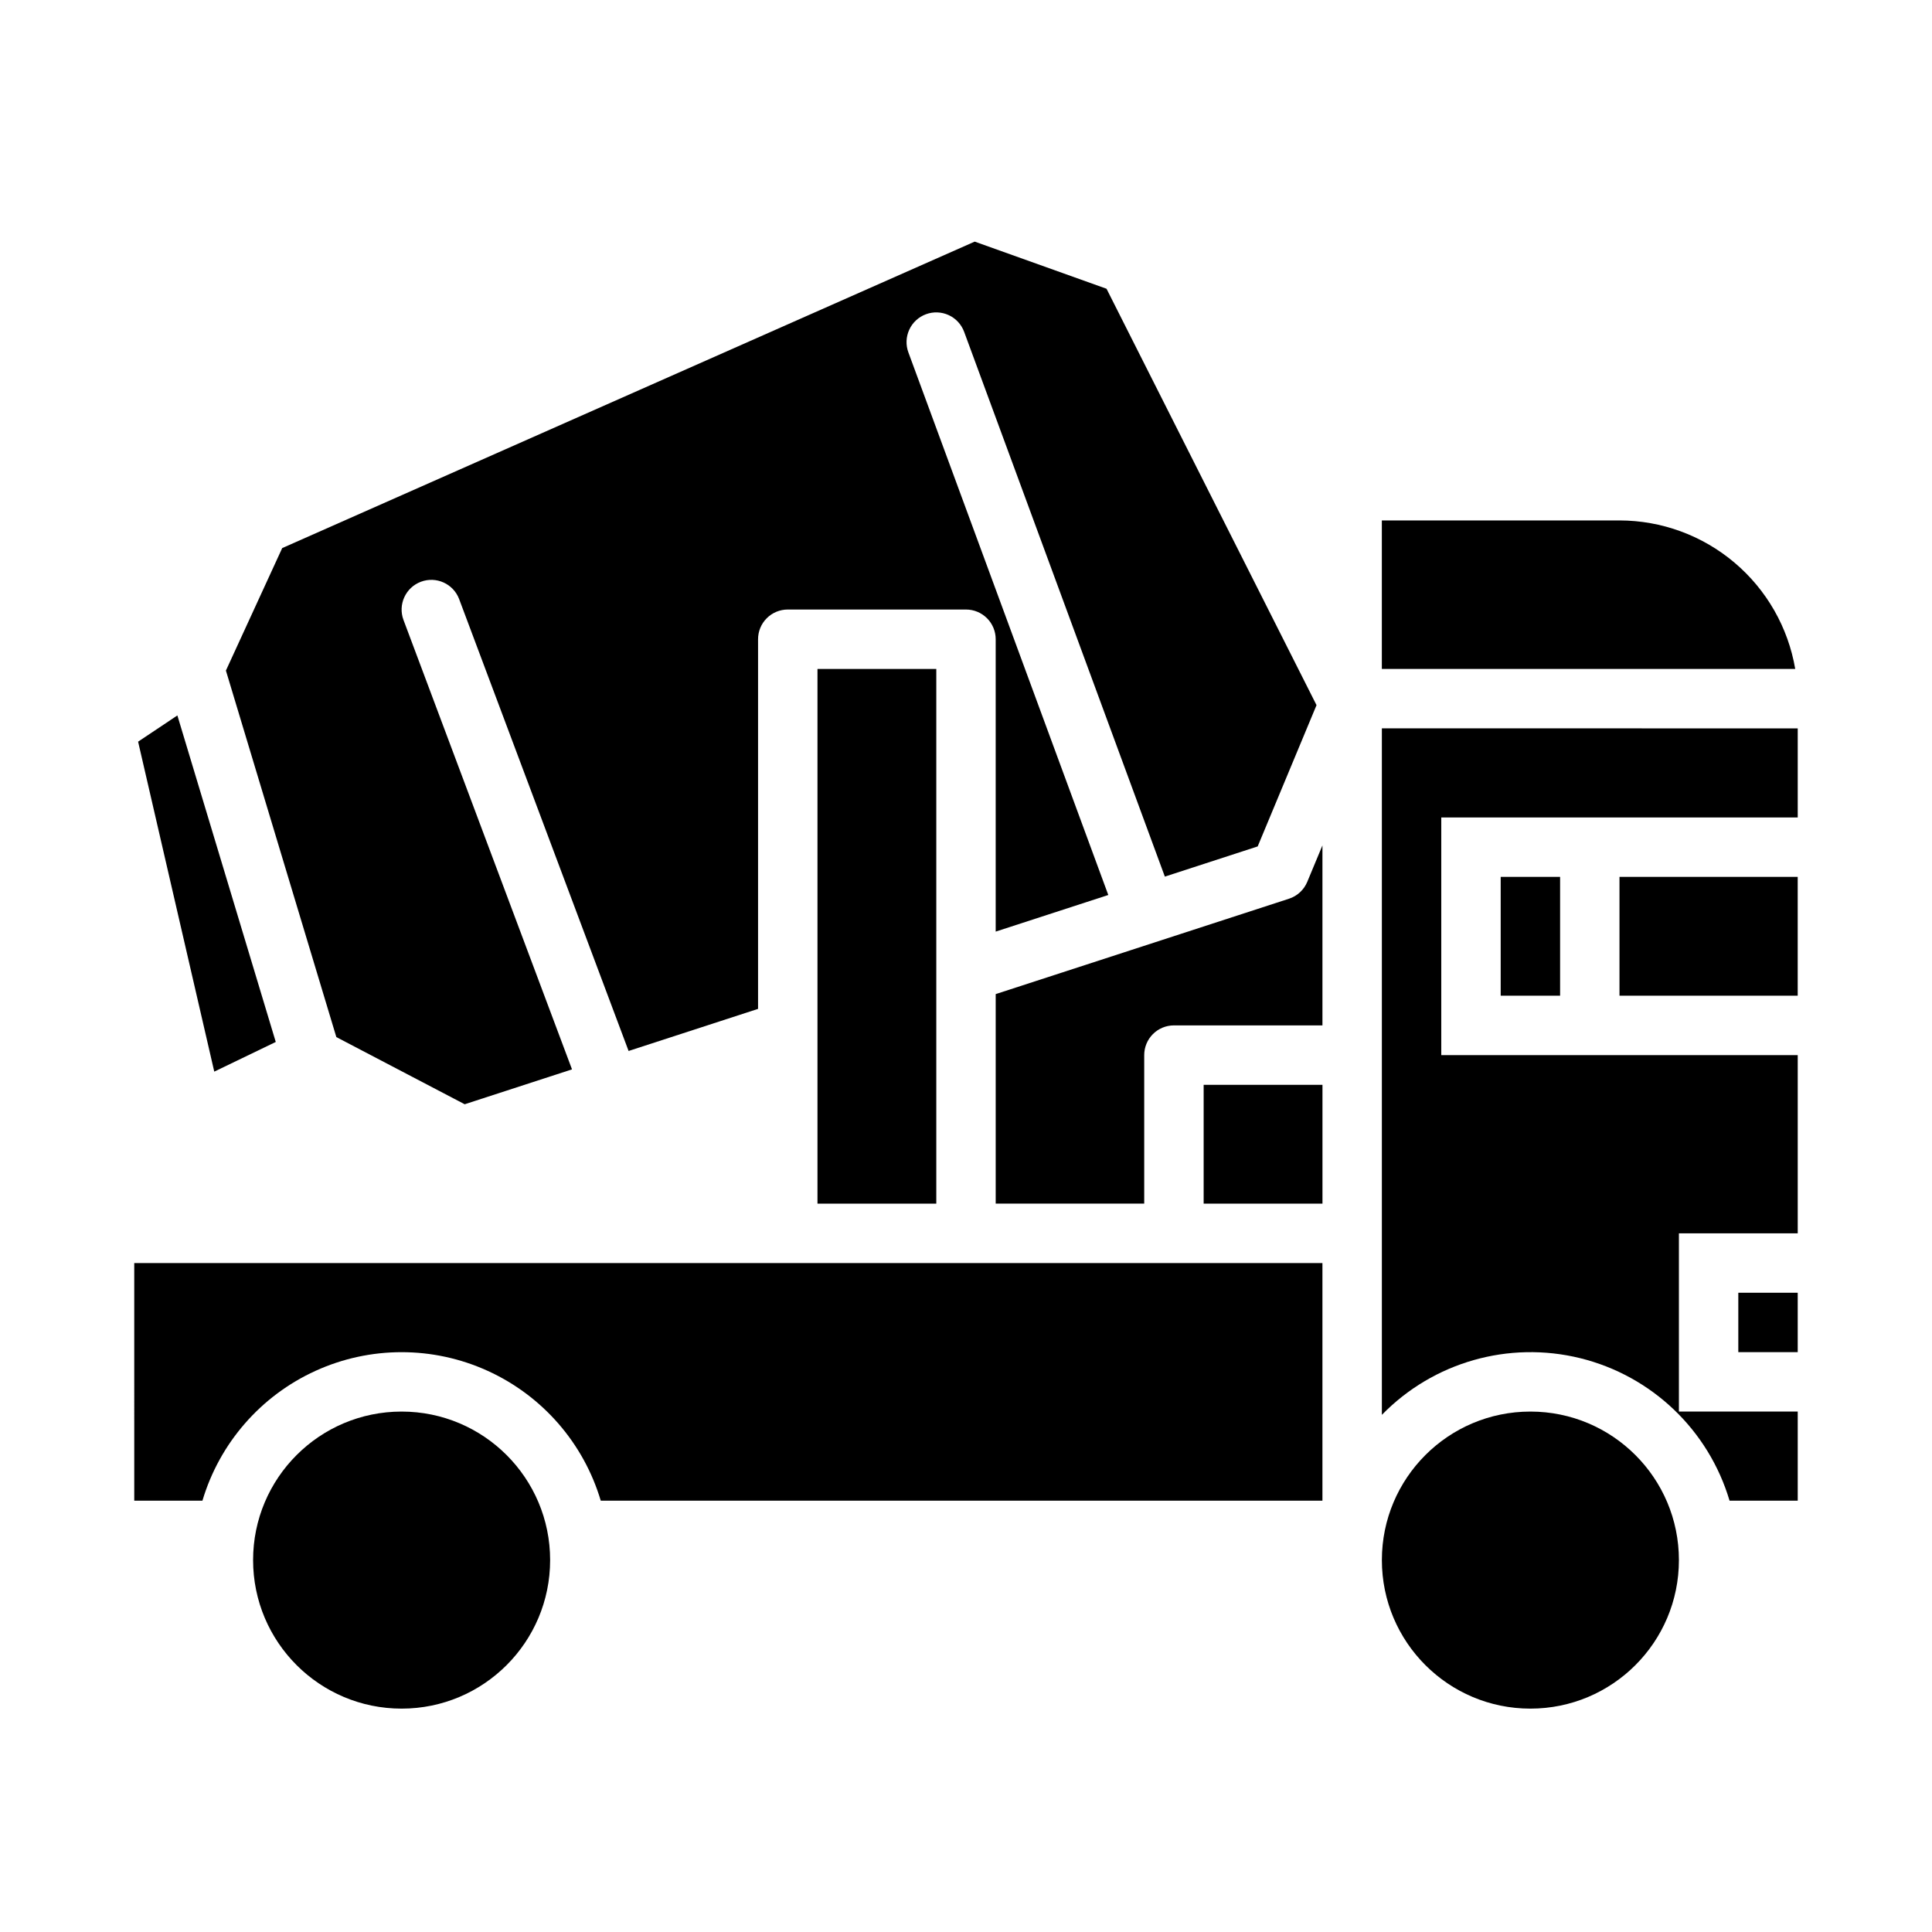
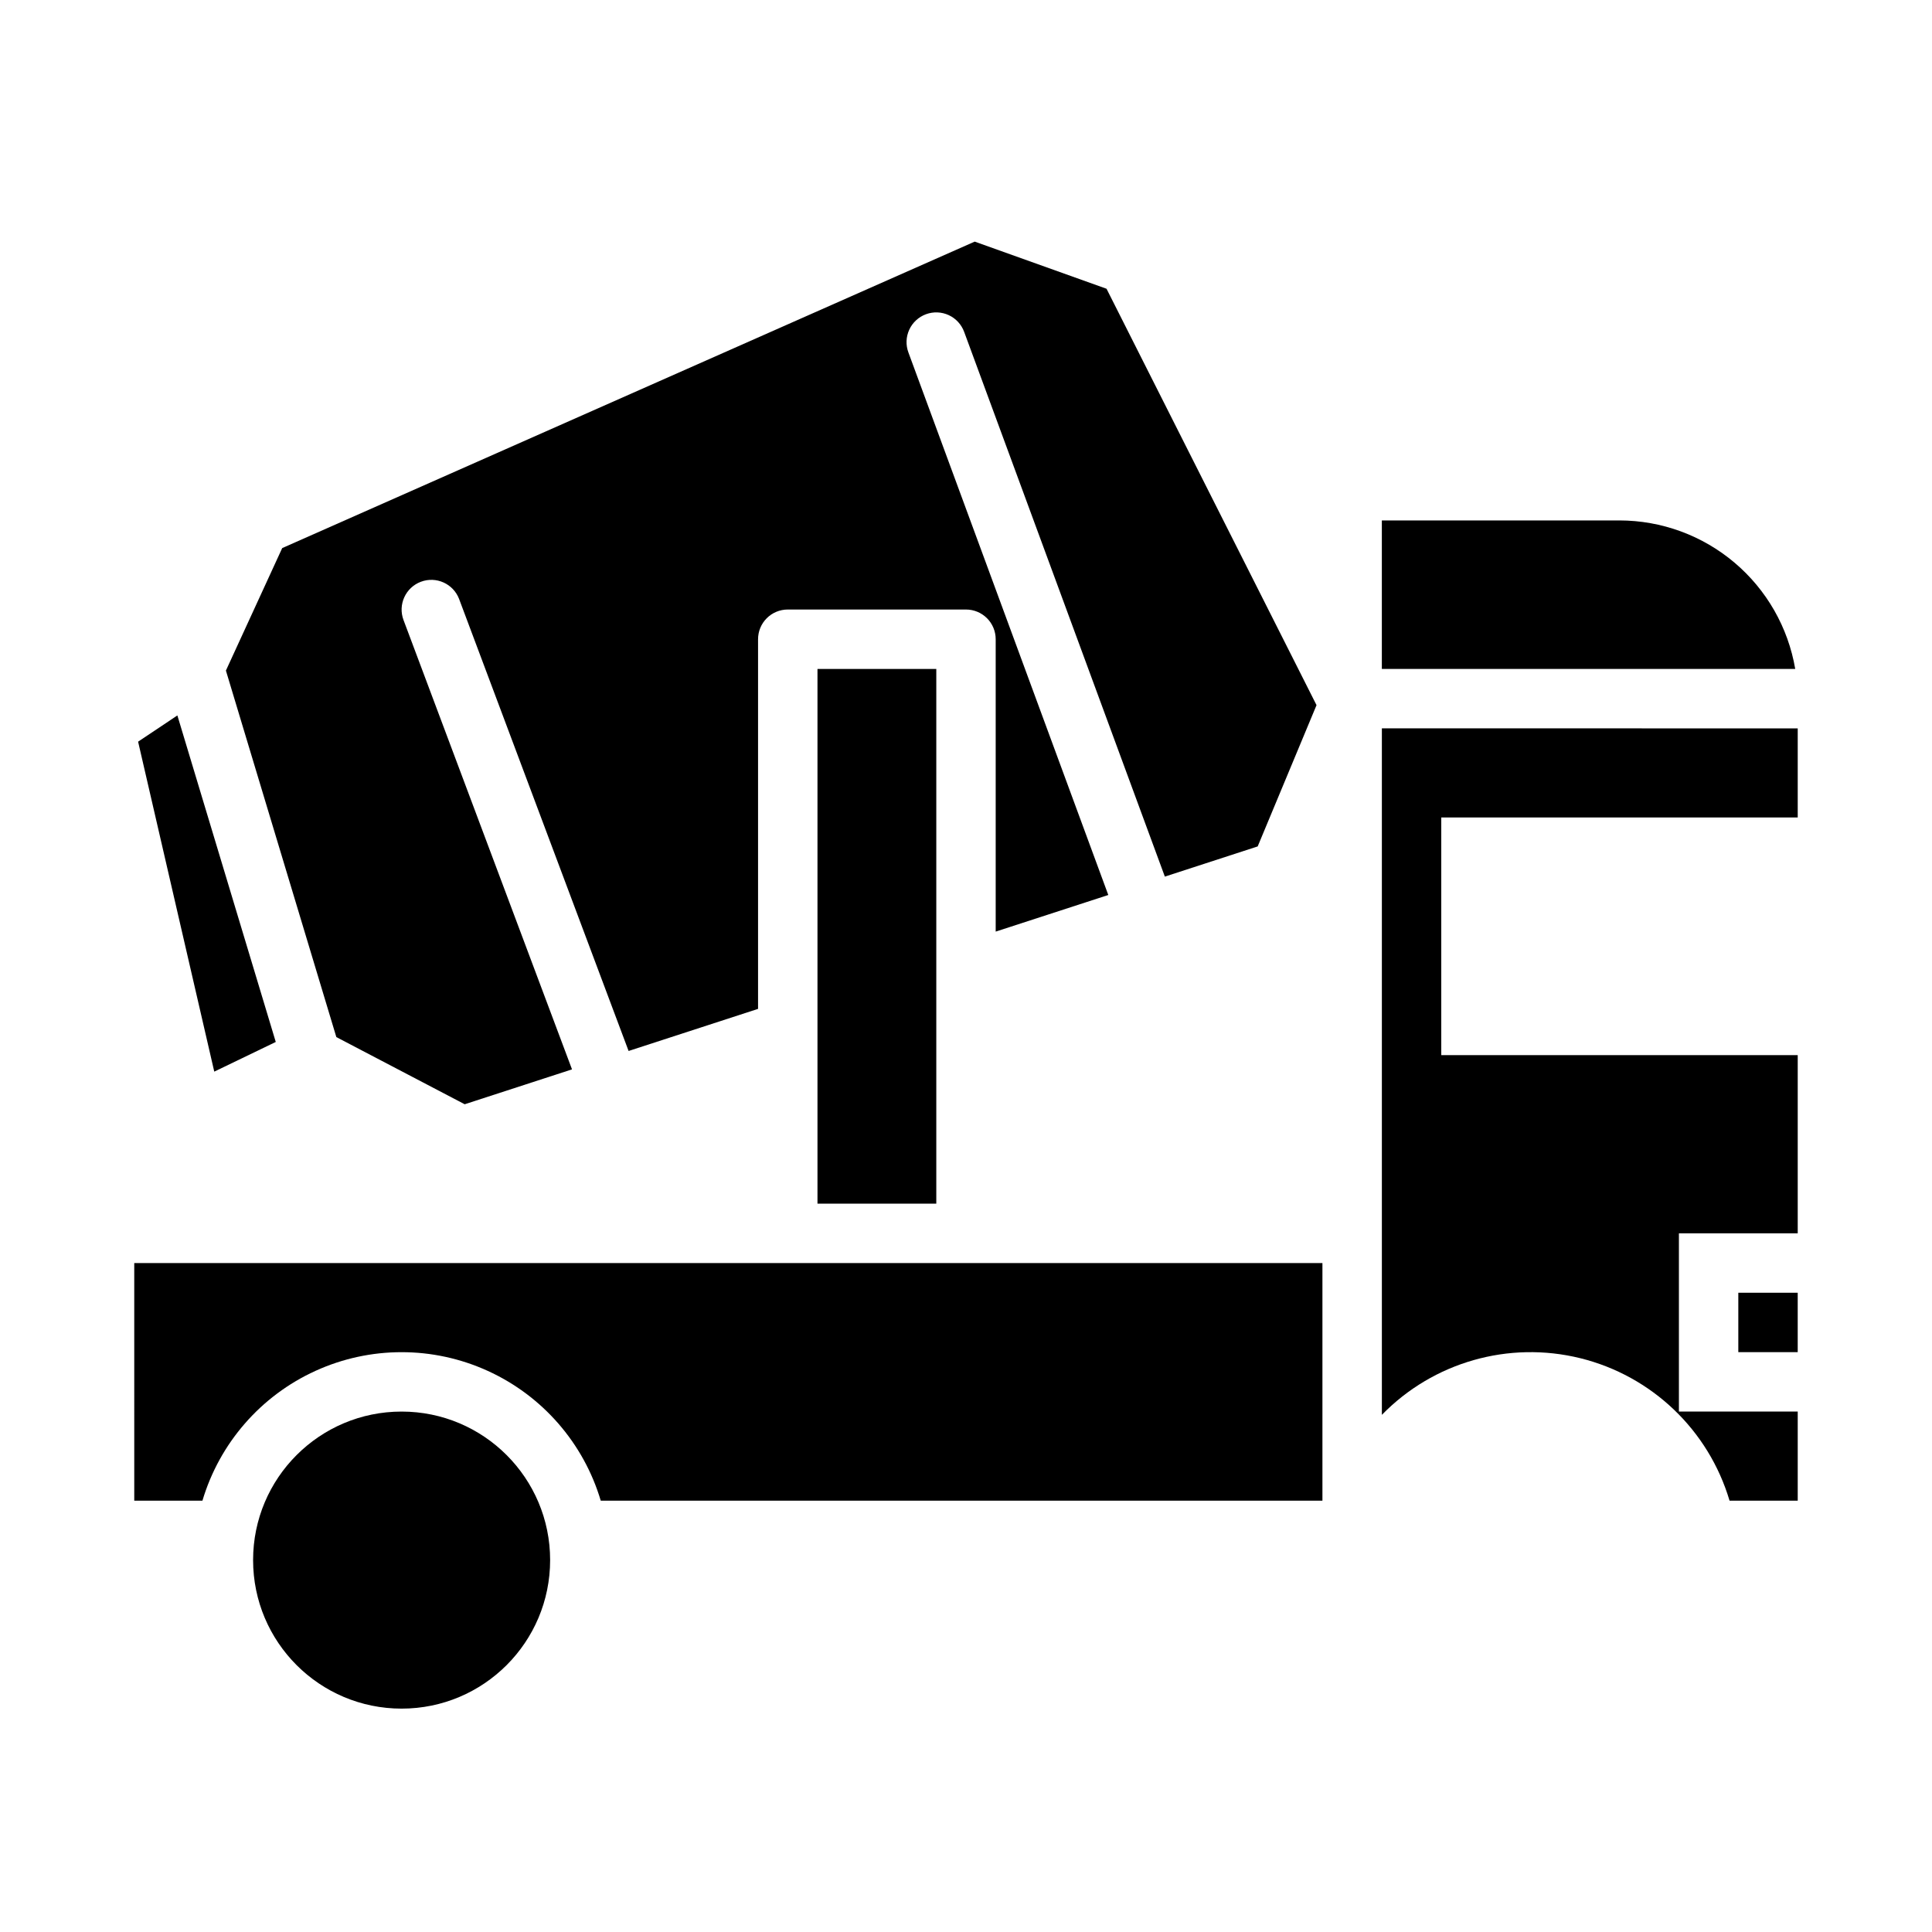
<svg xmlns="http://www.w3.org/2000/svg" fill="#000000" width="800px" height="800px" version="1.1" viewBox="144 144 512 512">
  <g>
    <path d="m179.58 541.7h18.066c4.543-15.266 15.473-27.812 29.965-34.41 14.496-6.602 31.137-6.602 45.633 0 14.496 6.598 25.422 19.145 29.965 34.41h191.25v-62.977h-314.88z" />
    <path d="m360.64 321.28h31.488v141.7h-31.488z" />
    <path d="m289.79 557.44c0 21.738-17.621 39.363-39.359 39.363-21.738 0-39.359-17.625-39.359-39.363s17.621-39.359 39.359-39.359c21.738 0 39.359 17.621 39.359 39.359" />
    <path d="m217.08 420.13-26.074-86.531-10.406 6.953 20.184 87.441z" />
-     <path d="m541.7 376.38h15.742v31.488h-15.742z" />
    <path d="m267.15 436.64 28.438-9.246-44.66-119.1c-1.516-4.066 0.547-8.594 4.609-10.121 4.066-1.527 8.598 0.523 10.137 4.586l44.91 119.76 34.309-11.156v-97.961c0-2.09 0.828-4.09 2.305-5.566 1.477-1.477 3.481-2.305 5.566-2.305h47.234c2.086 0 4.09 0.828 5.566 2.305 1.477 1.477 2.305 3.477 2.305 5.566v77.484l29.84-9.703-52.973-143.78c-0.73-1.961-0.648-4.129 0.227-6.031s2.469-3.375 4.434-4.098c1.961-0.727 4.133-0.637 6.031 0.242 1.898 0.879 3.367 2.481 4.086 4.445l53.184 144.35 24.602-8 15.594-37.438-55.652-110.35-34.934-12.492-183.52 81.219-14.918 32.461 29.266 97.129z" />
    <path d="m573.18 281.92h-62.977v39.359h109.55c-1.875-11-7.578-20.98-16.102-28.184-8.52-7.203-19.316-11.16-30.473-11.176z" />
-     <path d="m573.18 376.38h47.23v31.488h-47.23z" />
-     <path d="m462.98 431.49h31.488v31.488h-31.488z" />
    <path d="m604.67 486.59h15.742v15.742h-15.742z" />
    <path d="m510.21 337.02v181.93c13.625-13.977 33.633-19.688 52.586-15.012 18.949 4.68 34 19.047 39.555 37.758h18.066v-23.617h-31.488v-47.23h31.488v-47.234h-94.465v-62.977h94.465v-23.613z" />
-     <path d="m588.93 557.44c0 21.738-17.621 39.363-39.359 39.363-21.738 0-39.359-17.625-39.359-39.363s17.621-39.359 39.359-39.359c21.738 0 39.359 17.621 39.359 39.359" />
-     <path d="m485.6 382.17-77.73 25.277v55.527h39.359v-39.363c0-2.086 0.828-4.09 2.305-5.566 1.477-1.477 3.481-2.305 5.566-2.305h39.359v-47.699l-4.027 9.668c-0.883 2.121-2.644 3.75-4.832 4.461z" />
  </g>
</svg>